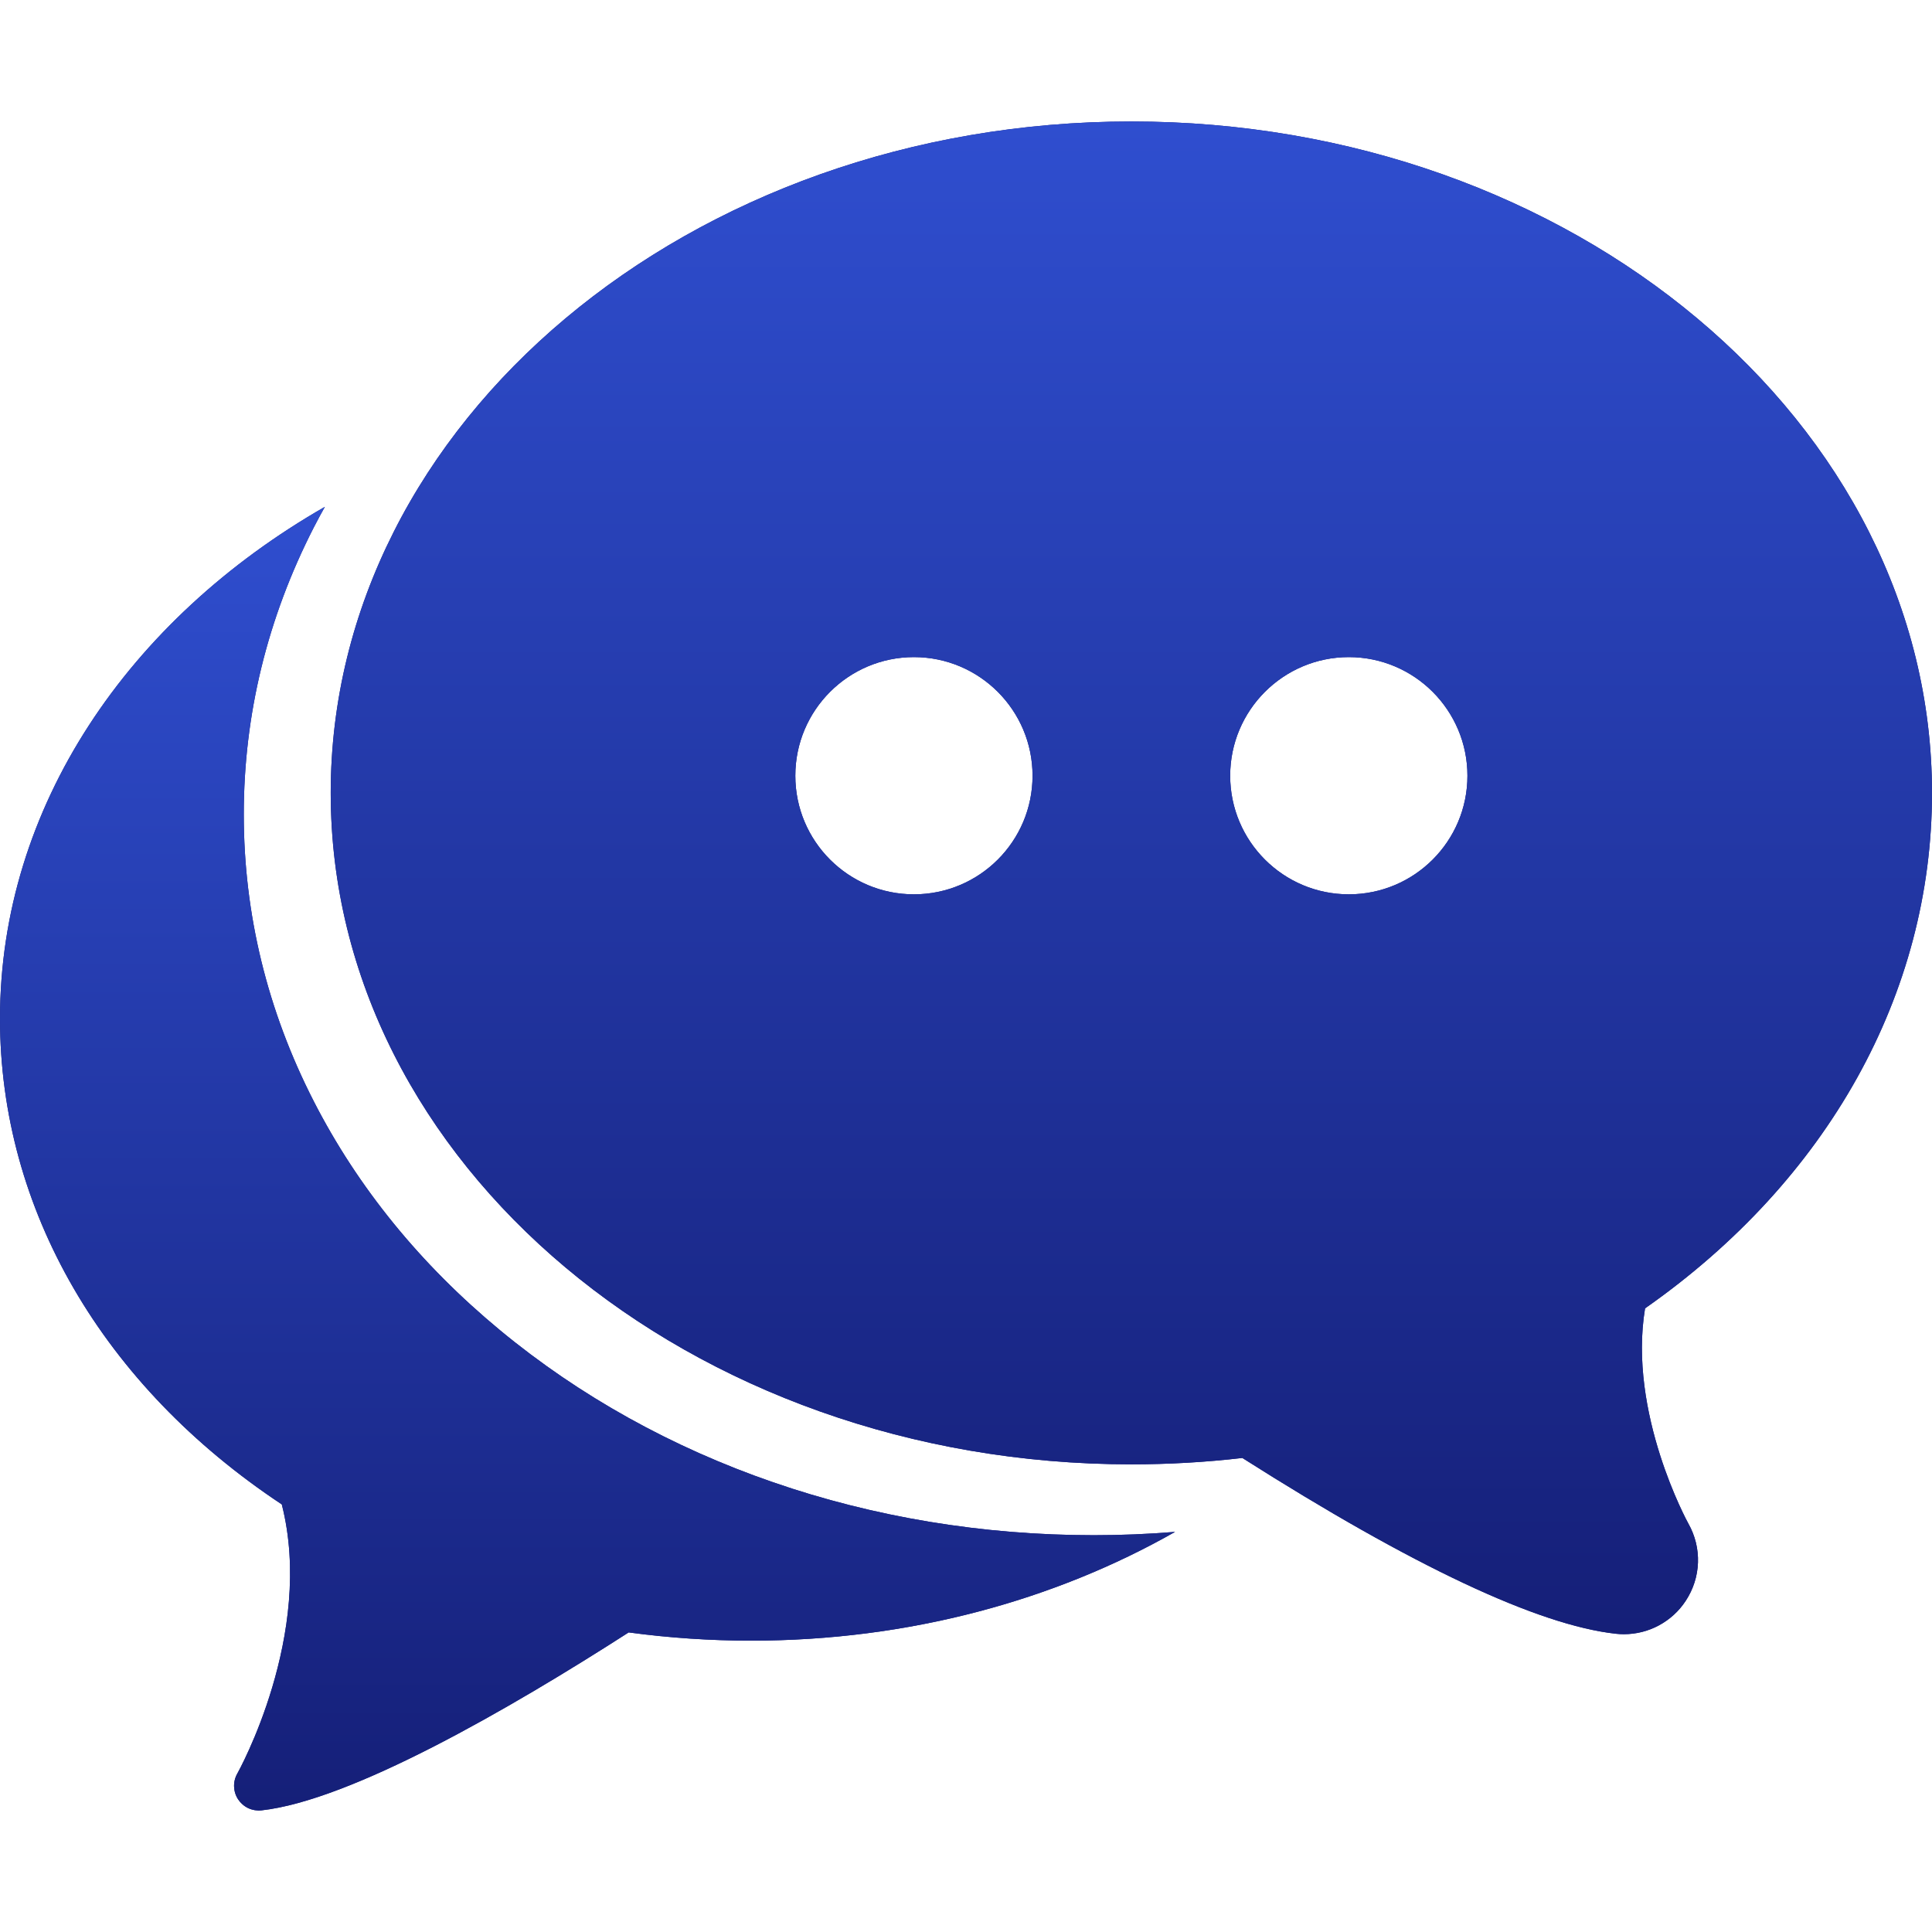
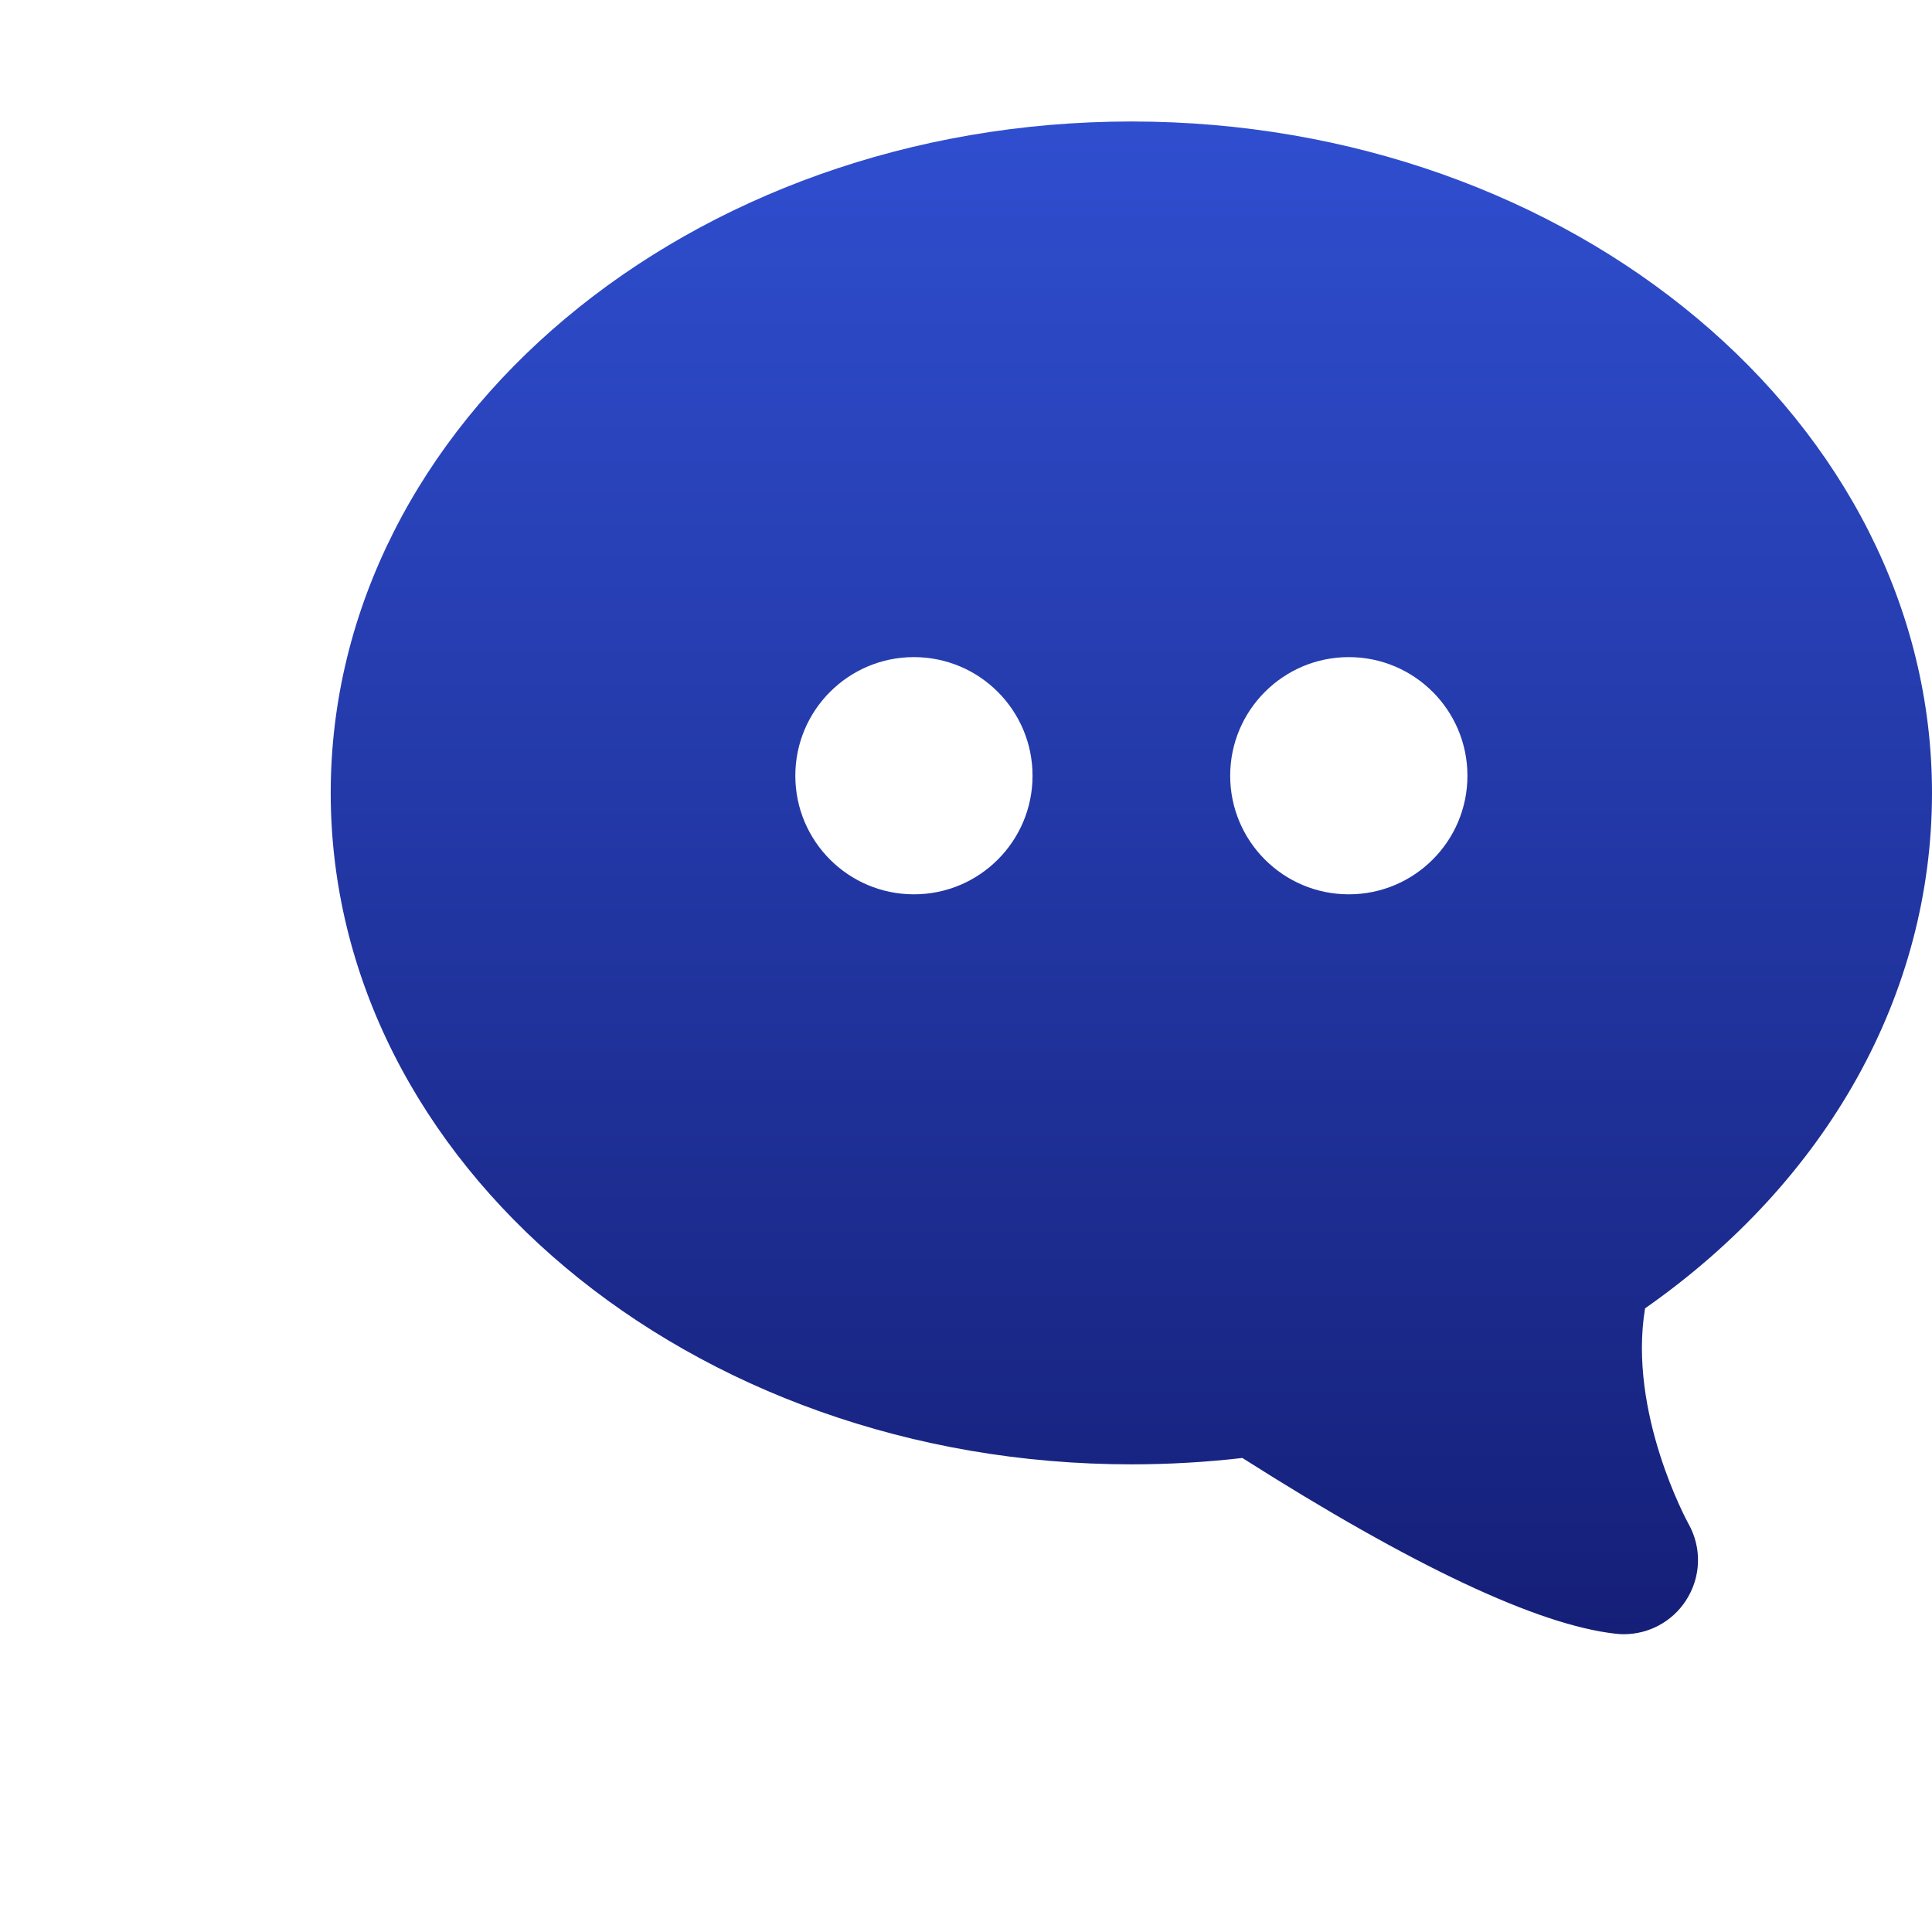
<svg xmlns="http://www.w3.org/2000/svg" width="50" height="50" viewBox="0 0 50 50" fill="none">
-   <path d="M50 20.521C50 10.939 40.705 3.144 29.28 3.144C17.854 3.144 8.559 10.939 8.559 20.521C8.559 30.102 17.854 37.897 29.28 37.897C30.24 37.897 31.204 37.842 32.152 37.732C36.553 40.528 39.801 42.058 41.815 42.281C41.885 42.289 41.955 42.293 42.024 42.293C42.342 42.293 42.655 42.215 42.934 42.064C43.214 41.913 43.452 41.696 43.626 41.43C44.025 40.826 44.05 40.059 43.696 39.432C43.679 39.403 42.125 36.568 42.574 33.86C47.301 30.551 50 25.717 50 20.521ZM23.652 23.145C21.957 23.145 20.583 21.771 20.583 20.076C20.583 18.381 21.957 17.006 23.652 17.006C25.347 17.006 26.722 18.381 26.722 20.076C26.722 21.771 25.348 23.145 23.652 23.145ZM34.907 23.145C33.212 23.145 31.837 21.771 31.837 20.076C31.837 18.381 33.212 17.006 34.907 17.006C36.602 17.006 37.977 18.381 37.977 20.076C37.977 21.771 36.602 23.145 34.907 23.145Z" fill="#151F78" />
  <path d="M50 20.521C50 10.939 40.705 3.144 29.28 3.144C17.854 3.144 8.559 10.939 8.559 20.521C8.559 30.102 17.854 37.897 29.28 37.897C30.24 37.897 31.204 37.842 32.152 37.732C36.553 40.528 39.801 42.058 41.815 42.281C41.885 42.289 41.955 42.293 42.024 42.293C42.342 42.293 42.655 42.215 42.934 42.064C43.214 41.913 43.452 41.696 43.626 41.43C44.025 40.826 44.05 40.059 43.696 39.432C43.679 39.403 42.125 36.568 42.574 33.86C47.301 30.551 50 25.717 50 20.521ZM23.652 23.145C21.957 23.145 20.583 21.771 20.583 20.076C20.583 18.381 21.957 17.006 23.652 17.006C25.347 17.006 26.722 18.381 26.722 20.076C26.722 21.771 25.348 23.145 23.652 23.145ZM34.907 23.145C33.212 23.145 31.837 21.771 31.837 20.076C31.837 18.381 33.212 17.006 34.907 17.006C36.602 17.006 37.977 18.381 37.977 20.076C37.977 21.771 36.602 23.145 34.907 23.145Z" fill="url(#paint0_linear_111_401)" />
-   <path d="M12.937 34.423C10.881 32.721 9.26 30.728 8.12 28.501C6.918 26.152 6.309 23.654 6.309 21.076C6.309 18.497 6.919 15.999 8.12 13.651C8.212 13.471 8.309 13.293 8.407 13.117C3.332 16.024 0 20.877 0 26.362C0 31.291 2.655 35.86 7.293 38.934C8.149 42.301 6.162 45.864 6.141 45.901C6.083 46.003 6.054 46.12 6.058 46.237C6.062 46.355 6.098 46.47 6.163 46.568C6.228 46.666 6.319 46.745 6.425 46.795C6.532 46.845 6.651 46.865 6.768 46.852C9.088 46.594 13.174 44.236 16.27 42.247C17.321 42.389 18.381 42.46 19.442 42.46C23.508 42.46 27.287 41.42 30.411 39.645C29.712 39.702 29.011 39.731 28.309 39.731C22.53 39.731 17.071 37.846 12.937 34.423Z" fill="#151F78" />
-   <path d="M12.937 34.423C10.881 32.721 9.26 30.728 8.12 28.501C6.918 26.152 6.309 23.654 6.309 21.076C6.309 18.497 6.919 15.999 8.12 13.651C8.212 13.471 8.309 13.293 8.407 13.117C3.332 16.024 0 20.877 0 26.362C0 31.291 2.655 35.86 7.293 38.934C8.149 42.301 6.162 45.864 6.141 45.901C6.083 46.003 6.054 46.12 6.058 46.237C6.062 46.355 6.098 46.47 6.163 46.568C6.228 46.666 6.319 46.745 6.425 46.795C6.532 46.845 6.651 46.865 6.768 46.852C9.088 46.594 13.174 44.236 16.27 42.247C17.321 42.389 18.381 42.46 19.442 42.46C23.508 42.46 27.287 41.42 30.411 39.645C29.712 39.702 29.011 39.731 28.309 39.731C22.53 39.731 17.071 37.846 12.937 34.423Z" fill="url(#paint1_linear_111_401)" />
  <defs>
    <linearGradient id="paint0_linear_111_401" x1="29.279" y1="3.144" x2="29.279" y2="42.293" gradientUnits="userSpaceOnUse">
      <stop stop-color="#2F4ECF" />
      <stop offset="1" stop-color="#151F78" />
    </linearGradient>
    <linearGradient id="paint1_linear_111_401" x1="15.206" y1="13.117" x2="15.206" y2="46.855" gradientUnits="userSpaceOnUse">
      <stop stop-color="#2F4ECF" />
      <stop offset="1" stop-color="#151F78" />
    </linearGradient>
  </defs>
</svg>